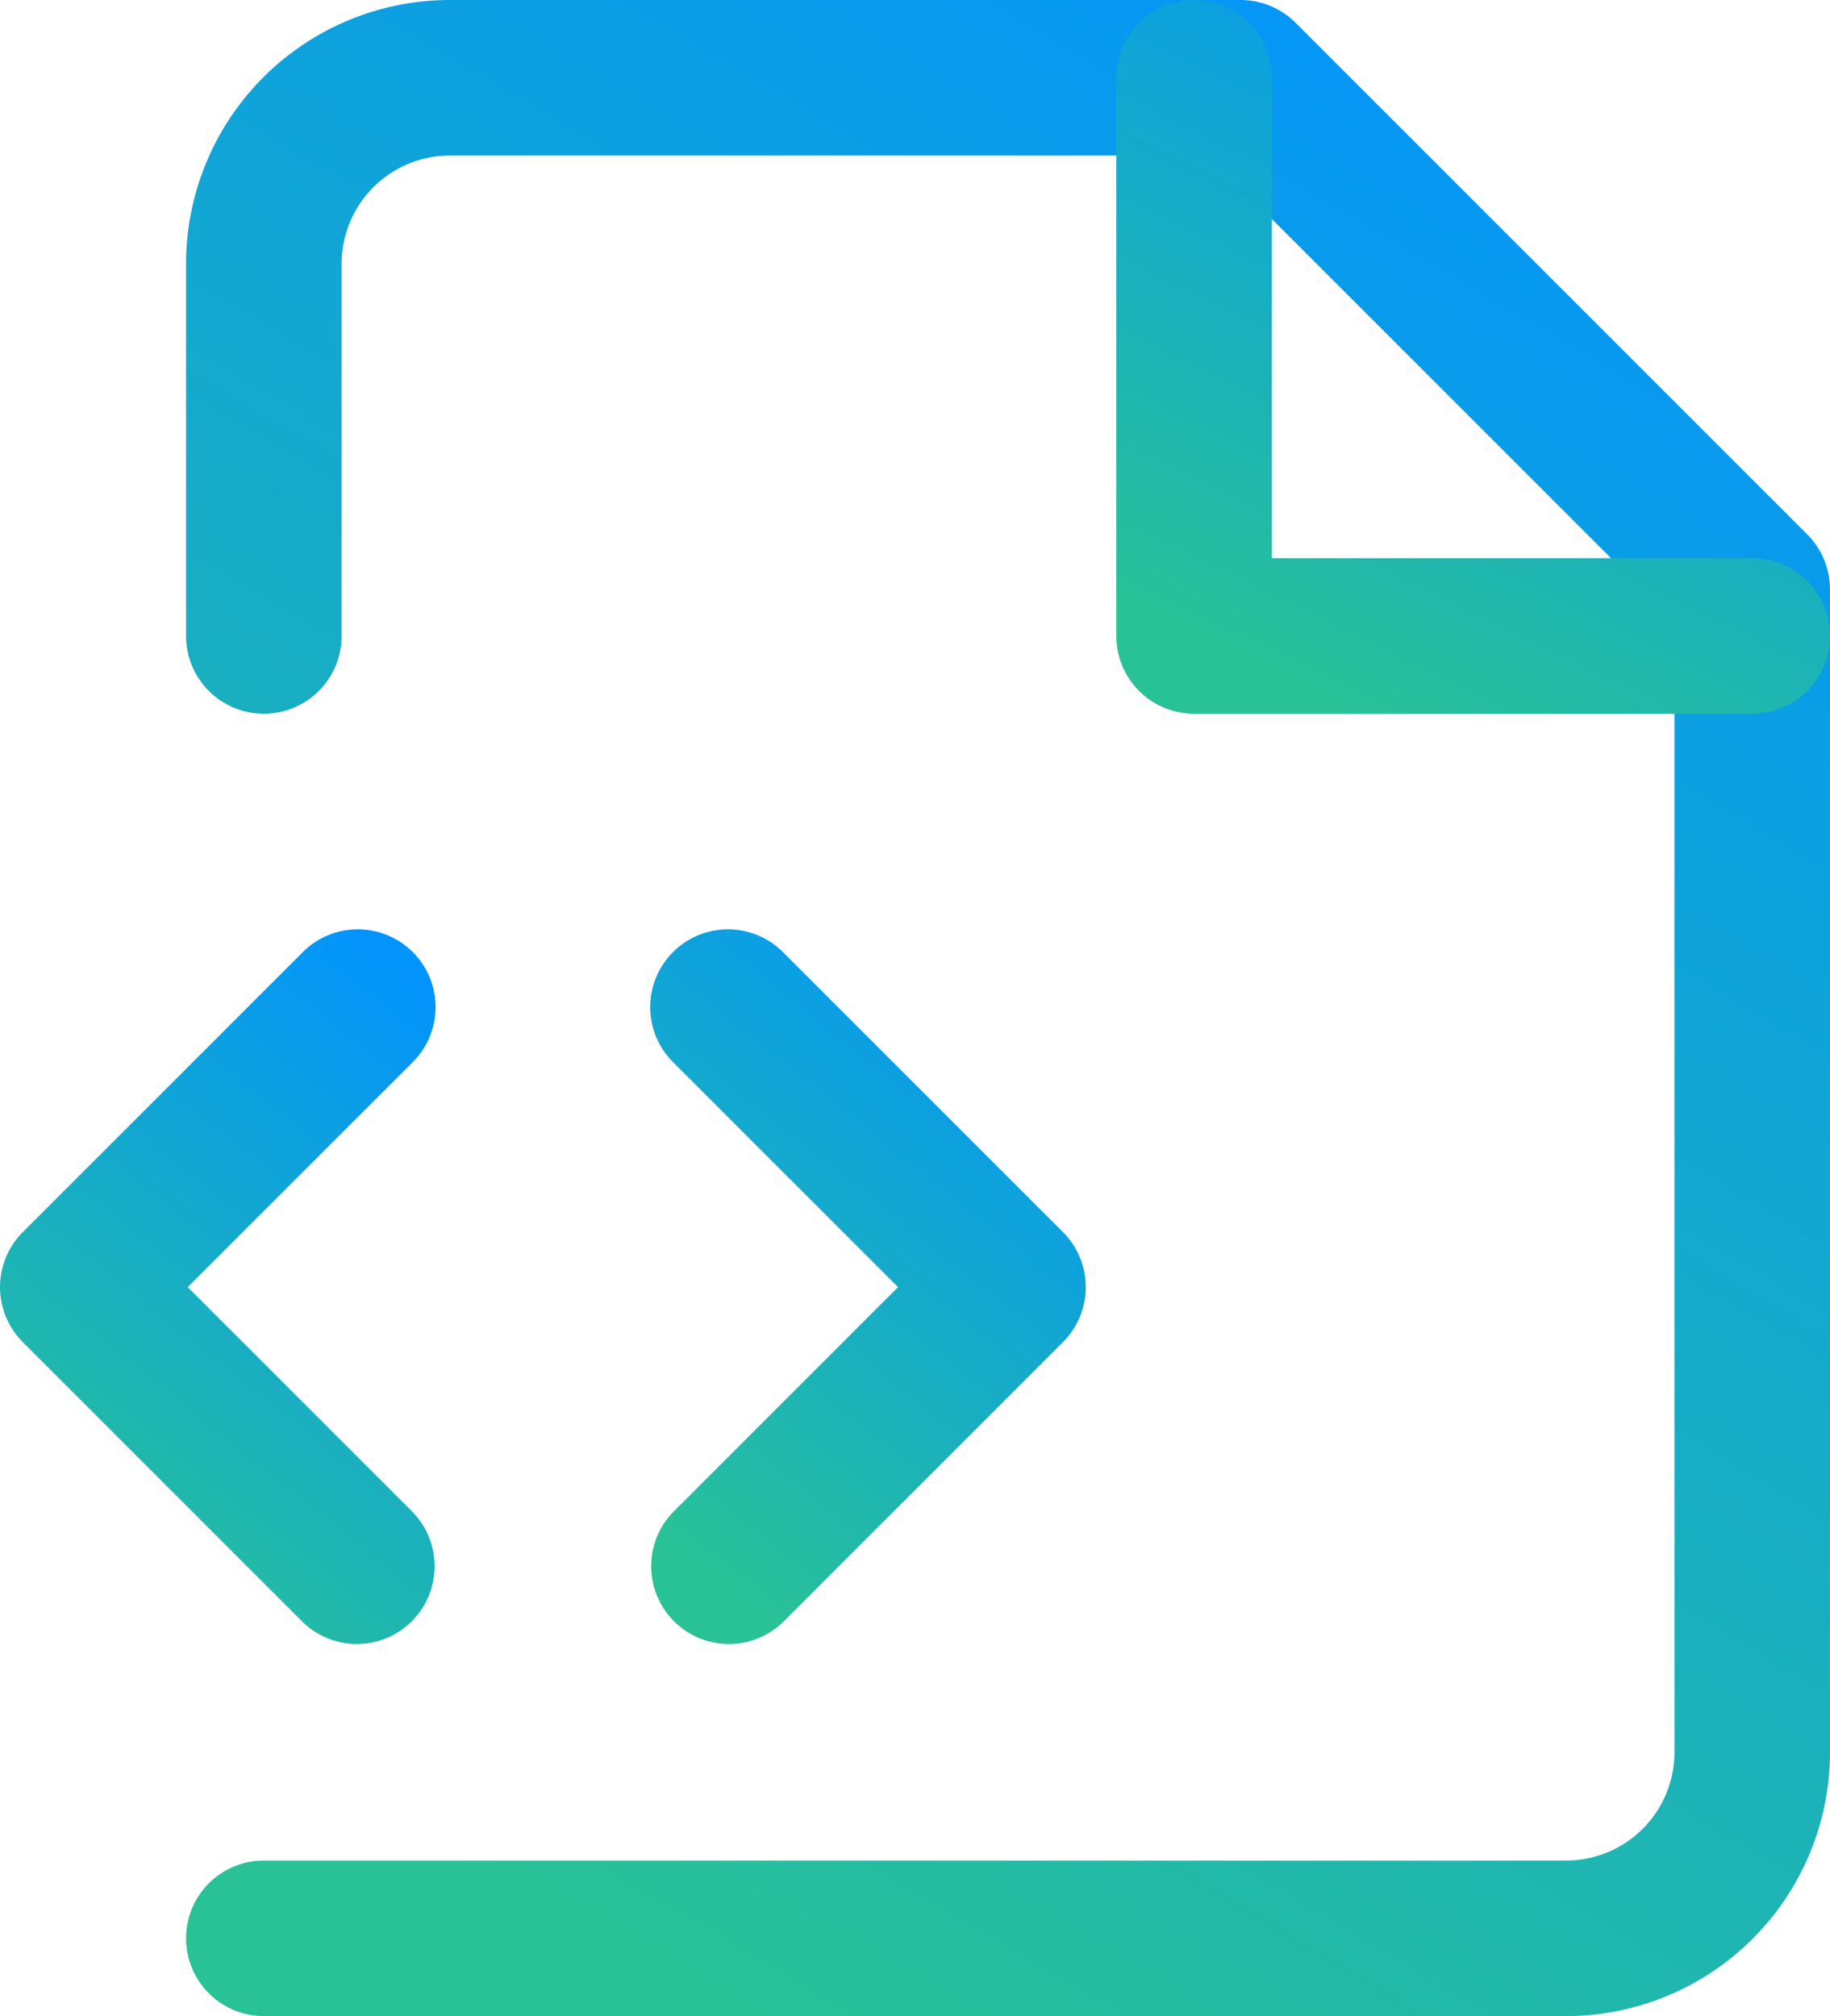
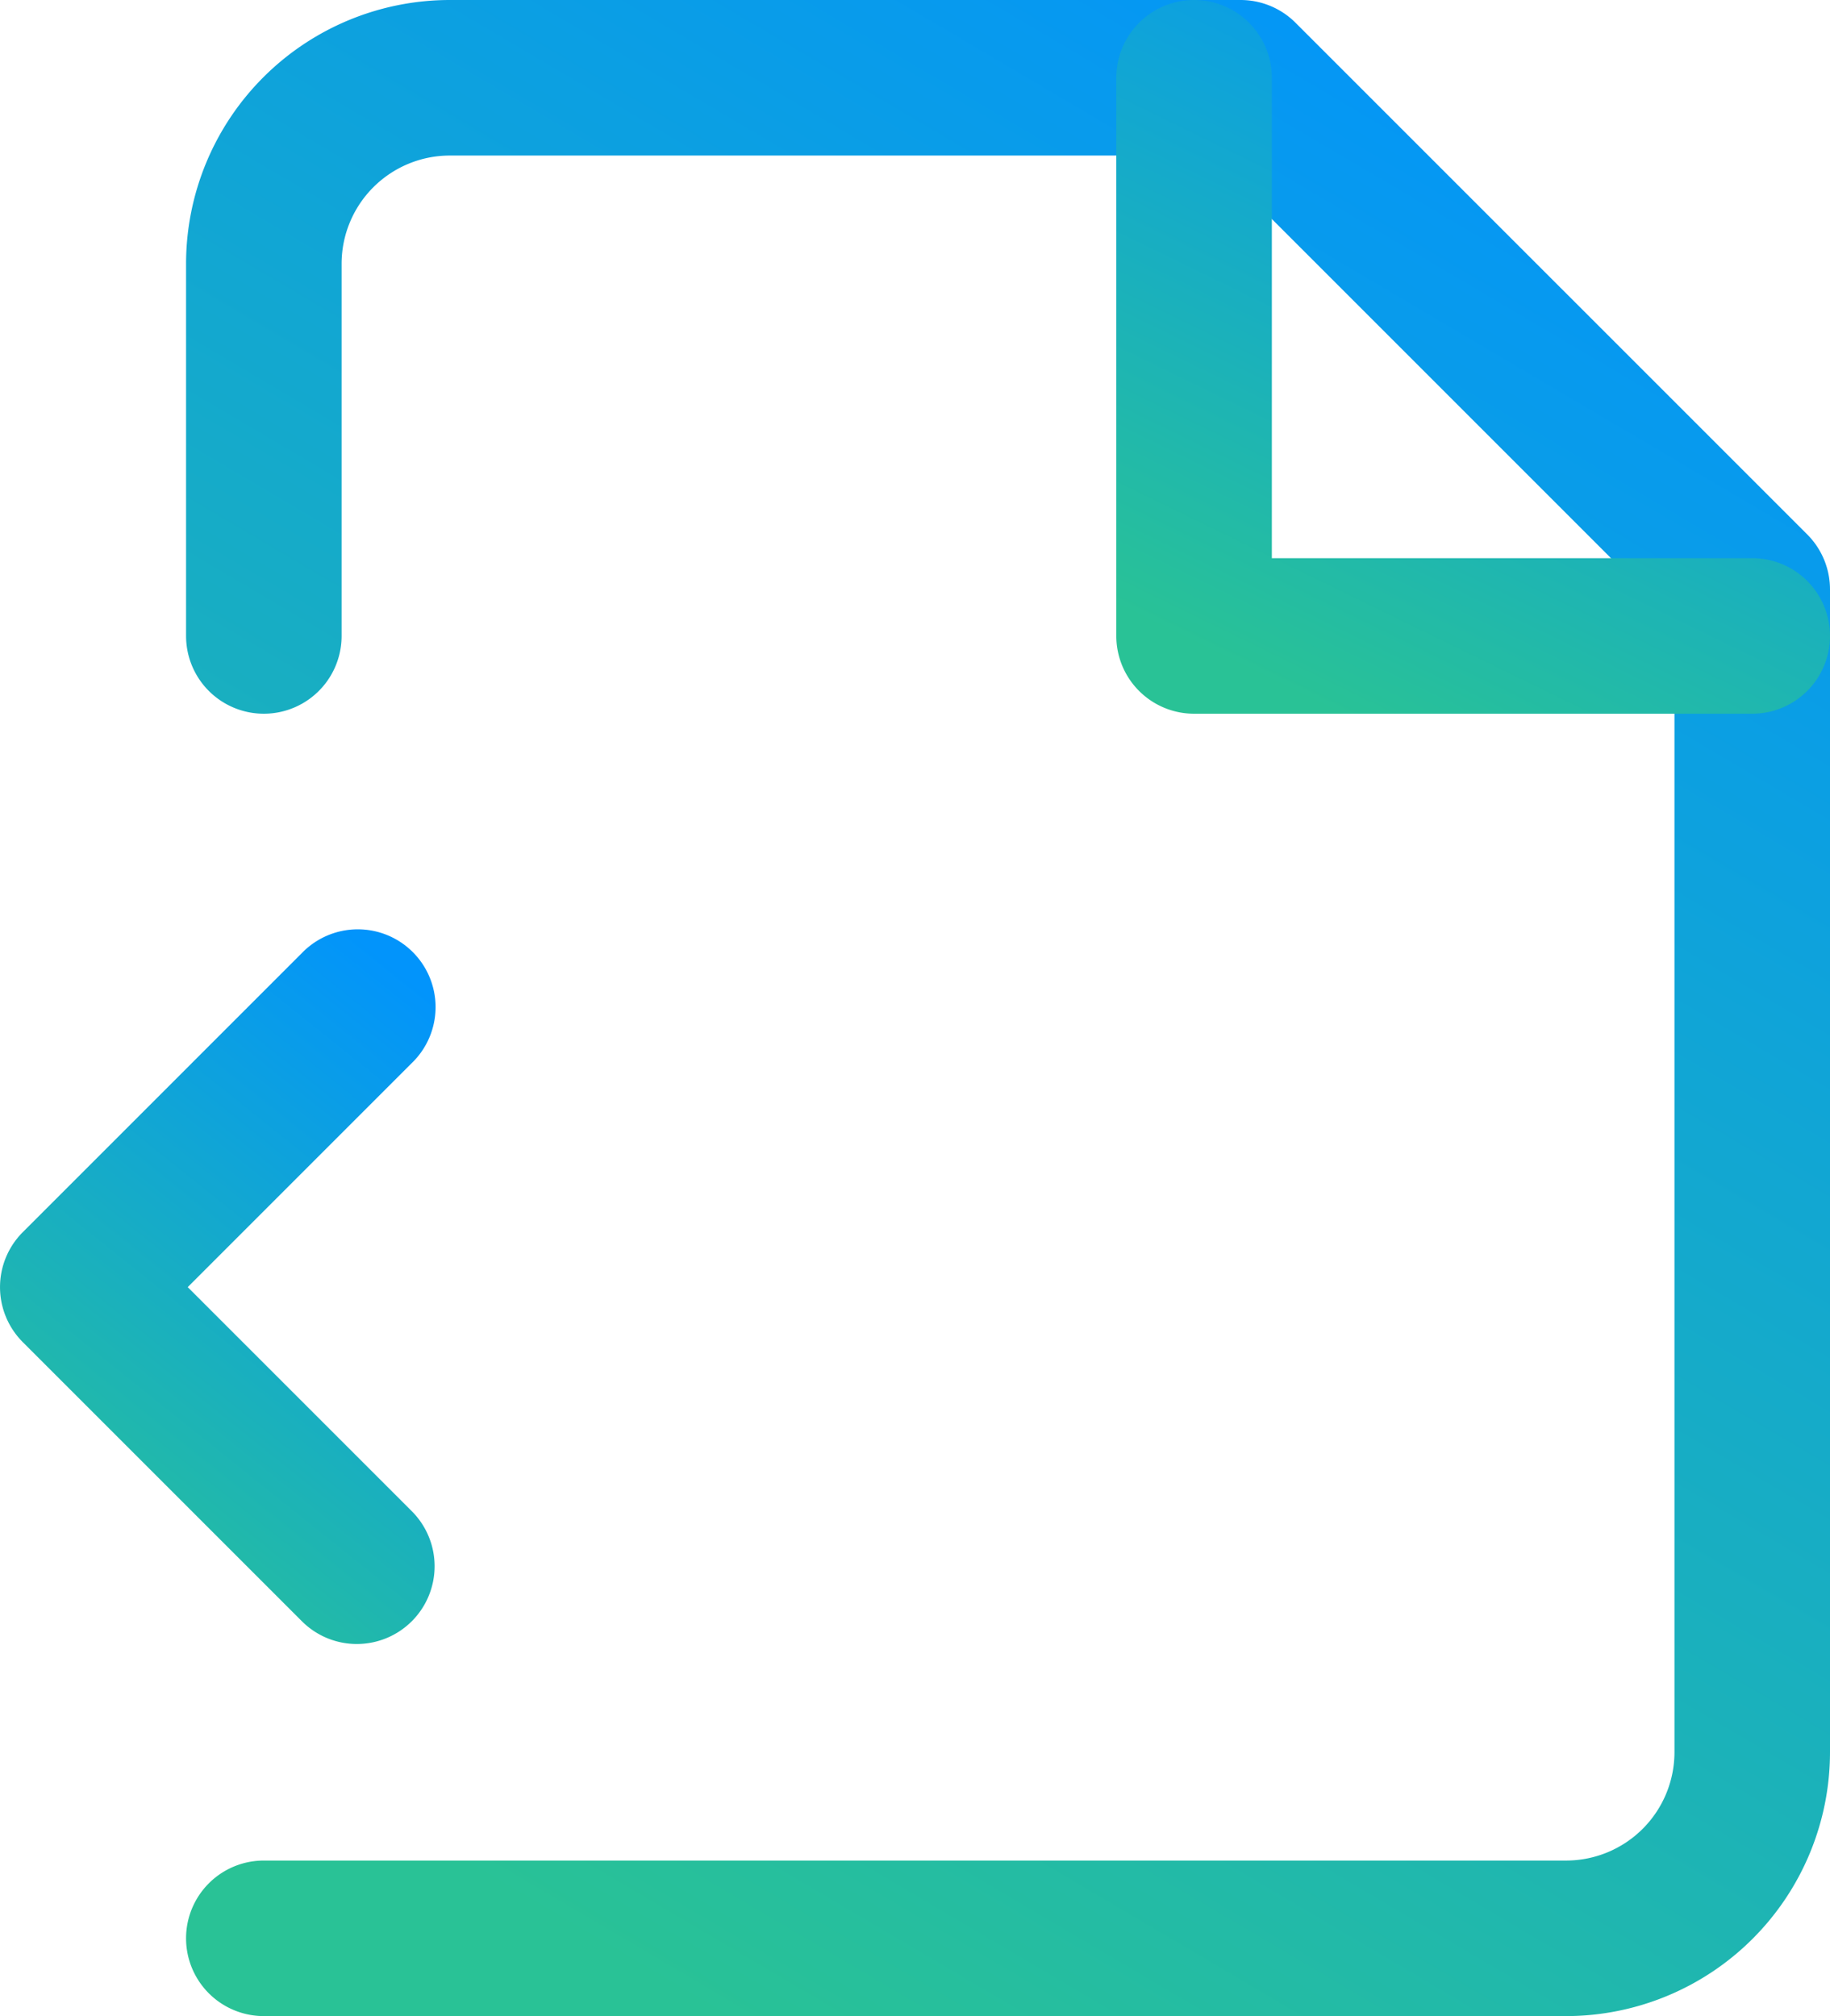
<svg xmlns="http://www.w3.org/2000/svg" width="47.062" height="51.846" viewBox="0 0 47.062 51.846">
  <defs>
    <linearGradient id="a" x1="0.799" x2="0.311" y2="1" gradientUnits="objectBoundingBox">
      <stop offset="0" stop-color="#0294fb" />
      <stop offset="1" stop-color="#29c296" />
    </linearGradient>
  </defs>
  <g transform="translate(-348.5 -422.621)">
    <path d="M37.492,51.846H4a2,2,0,0,1,0-4H37.492a2.788,2.788,0,0,0,2.785-2.785V15.986L28.291,4H8.785A2.785,2.785,0,0,0,6,6.785v9.569a2,2,0,1,1-4,0V6.785A6.785,6.785,0,0,1,8.785,0H29.119a2,2,0,0,1,1.414.586L43.691,13.743a2,2,0,0,1,.586,1.414v29.9A6.792,6.792,0,0,1,37.492,51.846Z" transform="translate(351.285 422.621)" fill="url(#a)" />
    <path d="M28.354,18.354H14a2,2,0,0,1-2-2V2a2,2,0,0,1,4,0V14.354H28.354a2,2,0,1,1,0,4Z" transform="translate(365.208 422.621)" fill="url(#a)" />
-     <path d="M9,28.354A2,2,0,0,1,7.586,24.94l5.763-5.763L7.586,13.414a2,2,0,1,1,2.828-2.828l7.177,7.177a2,2,0,0,1,0,2.828l-7.177,7.177A1.994,1.994,0,0,1,9,28.354Z" transform="translate(358.246 436.544)" fill="url(#a)" />
    <path d="M9.177,28.354a1.994,1.994,0,0,1-1.414-.586L.586,20.591a2,2,0,0,1,0-2.828l7.177-7.177a2,2,0,1,1,2.828,2.828L4.828,19.177l5.763,5.763a2,2,0,0,1-1.414,3.414Z" transform="translate(348.5 436.544)" fill="url(#a)" />
  </g>
</svg>